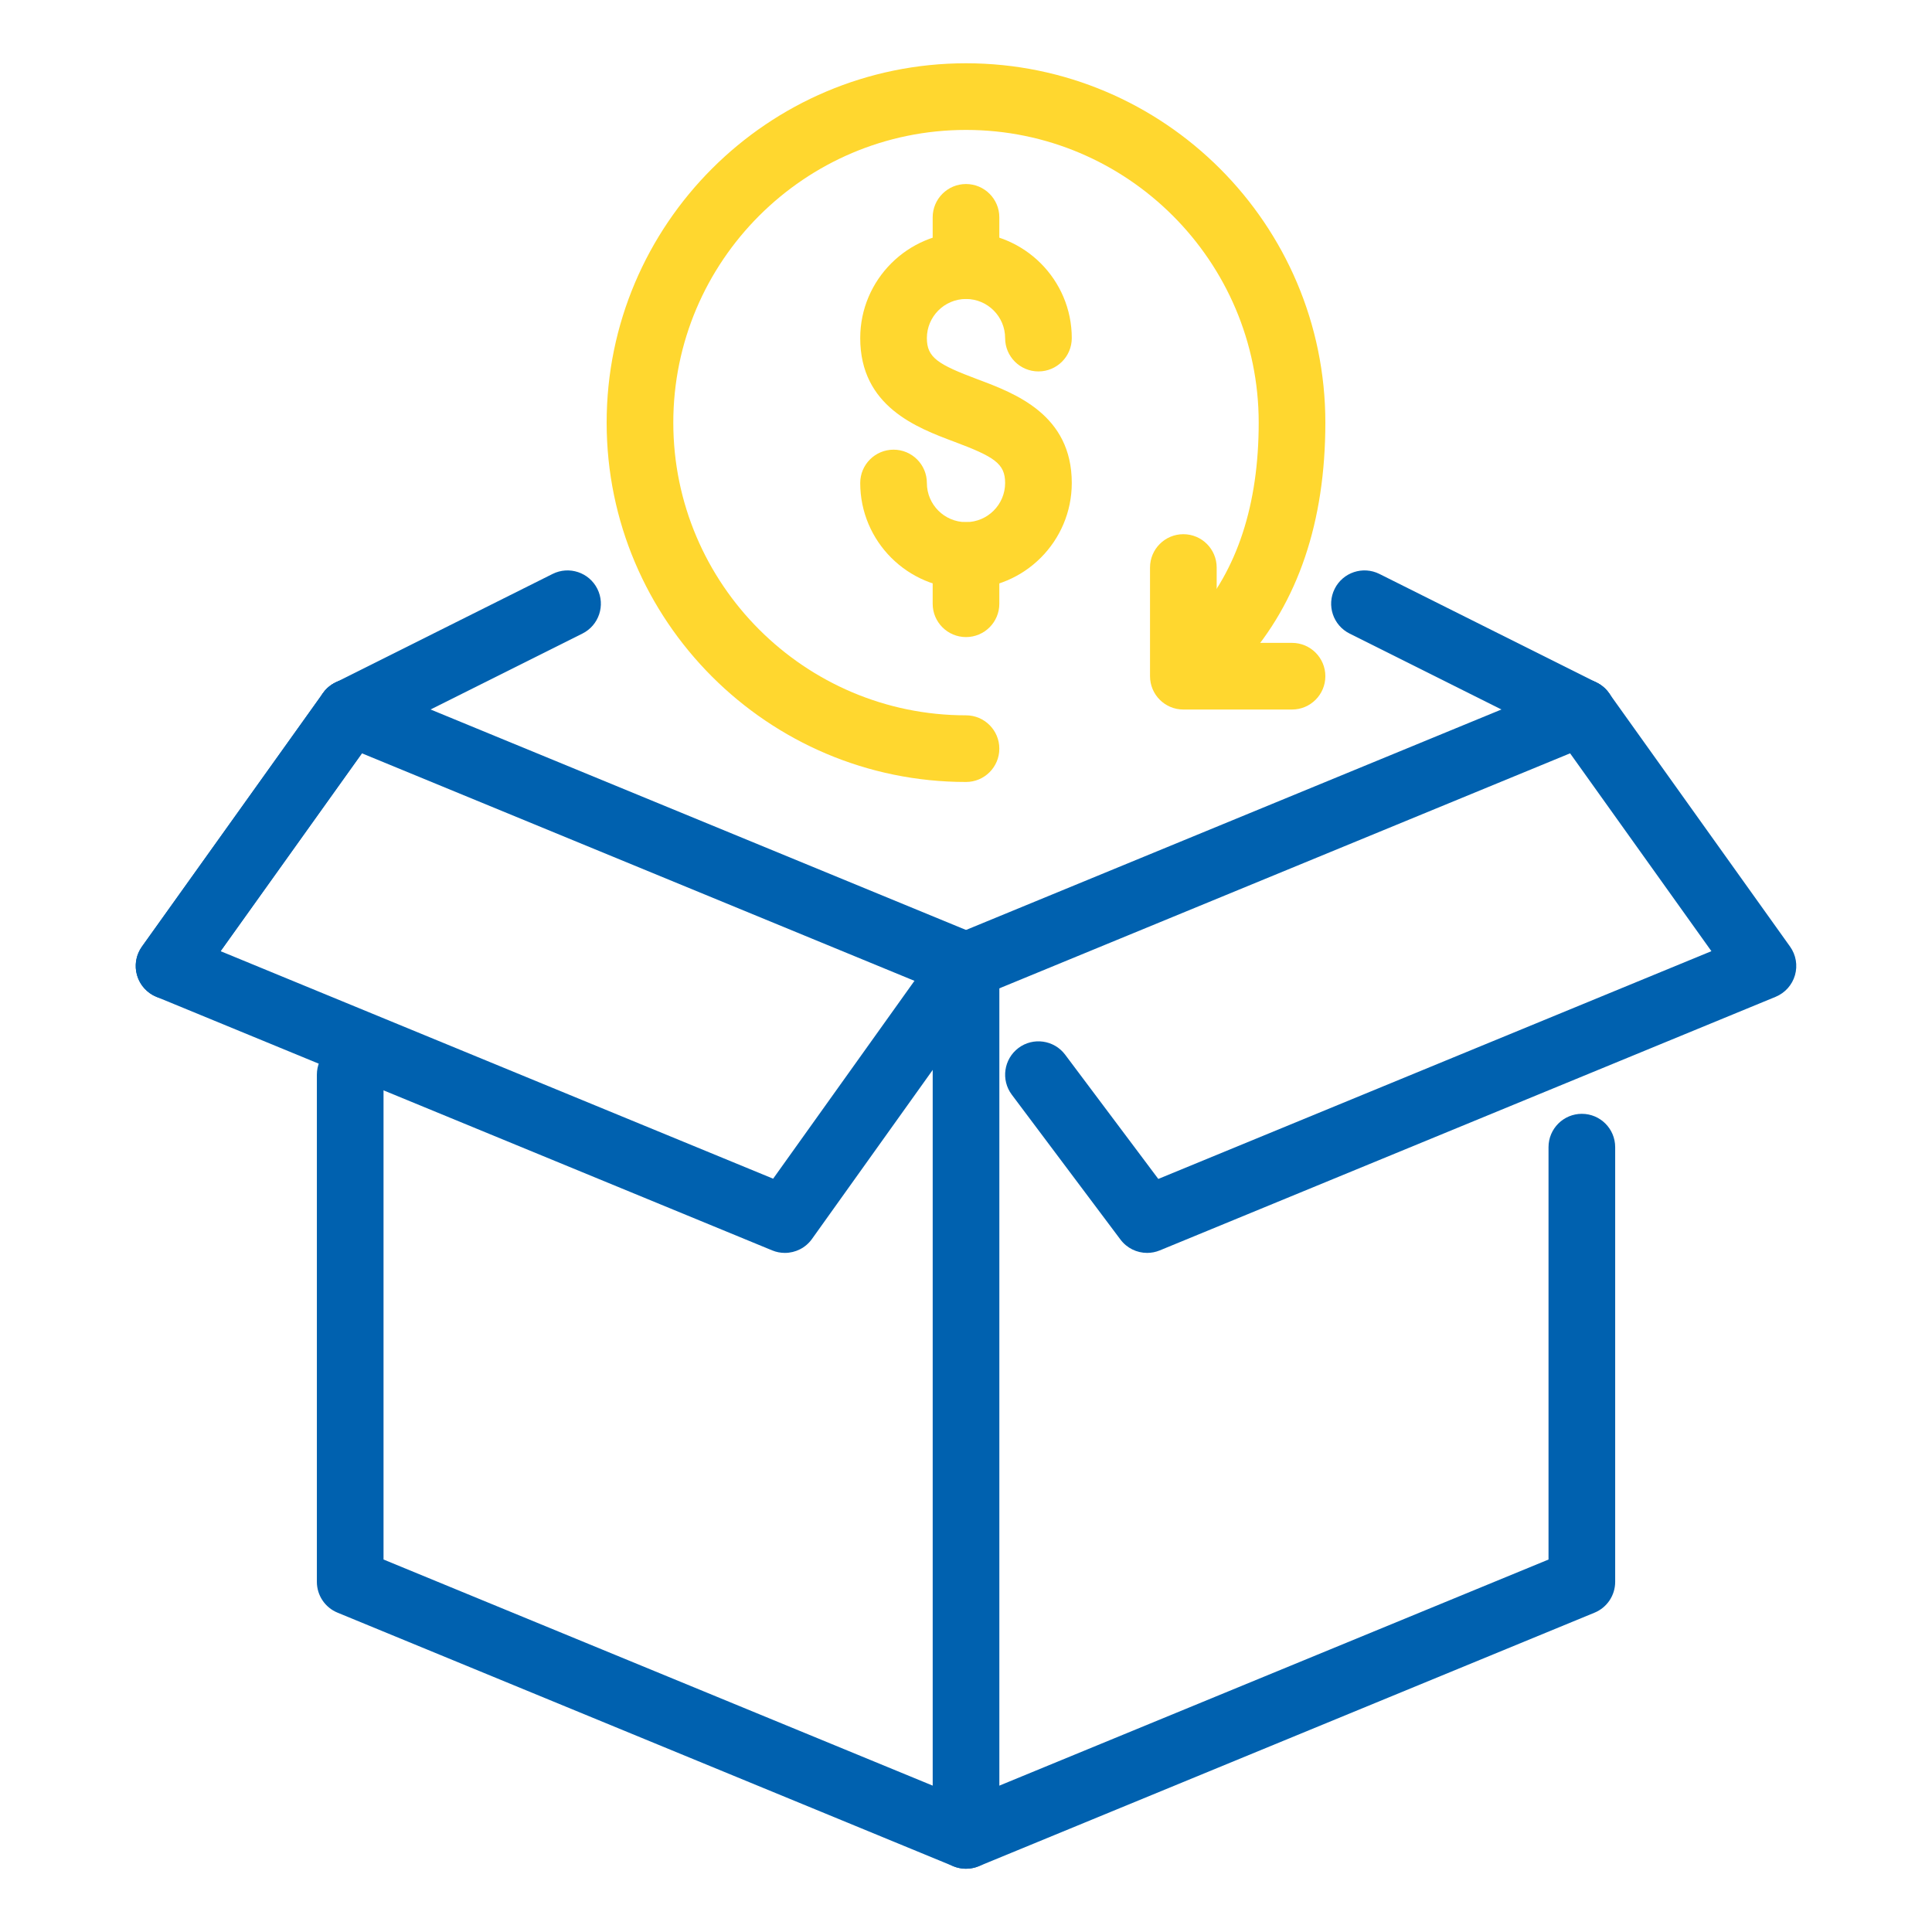
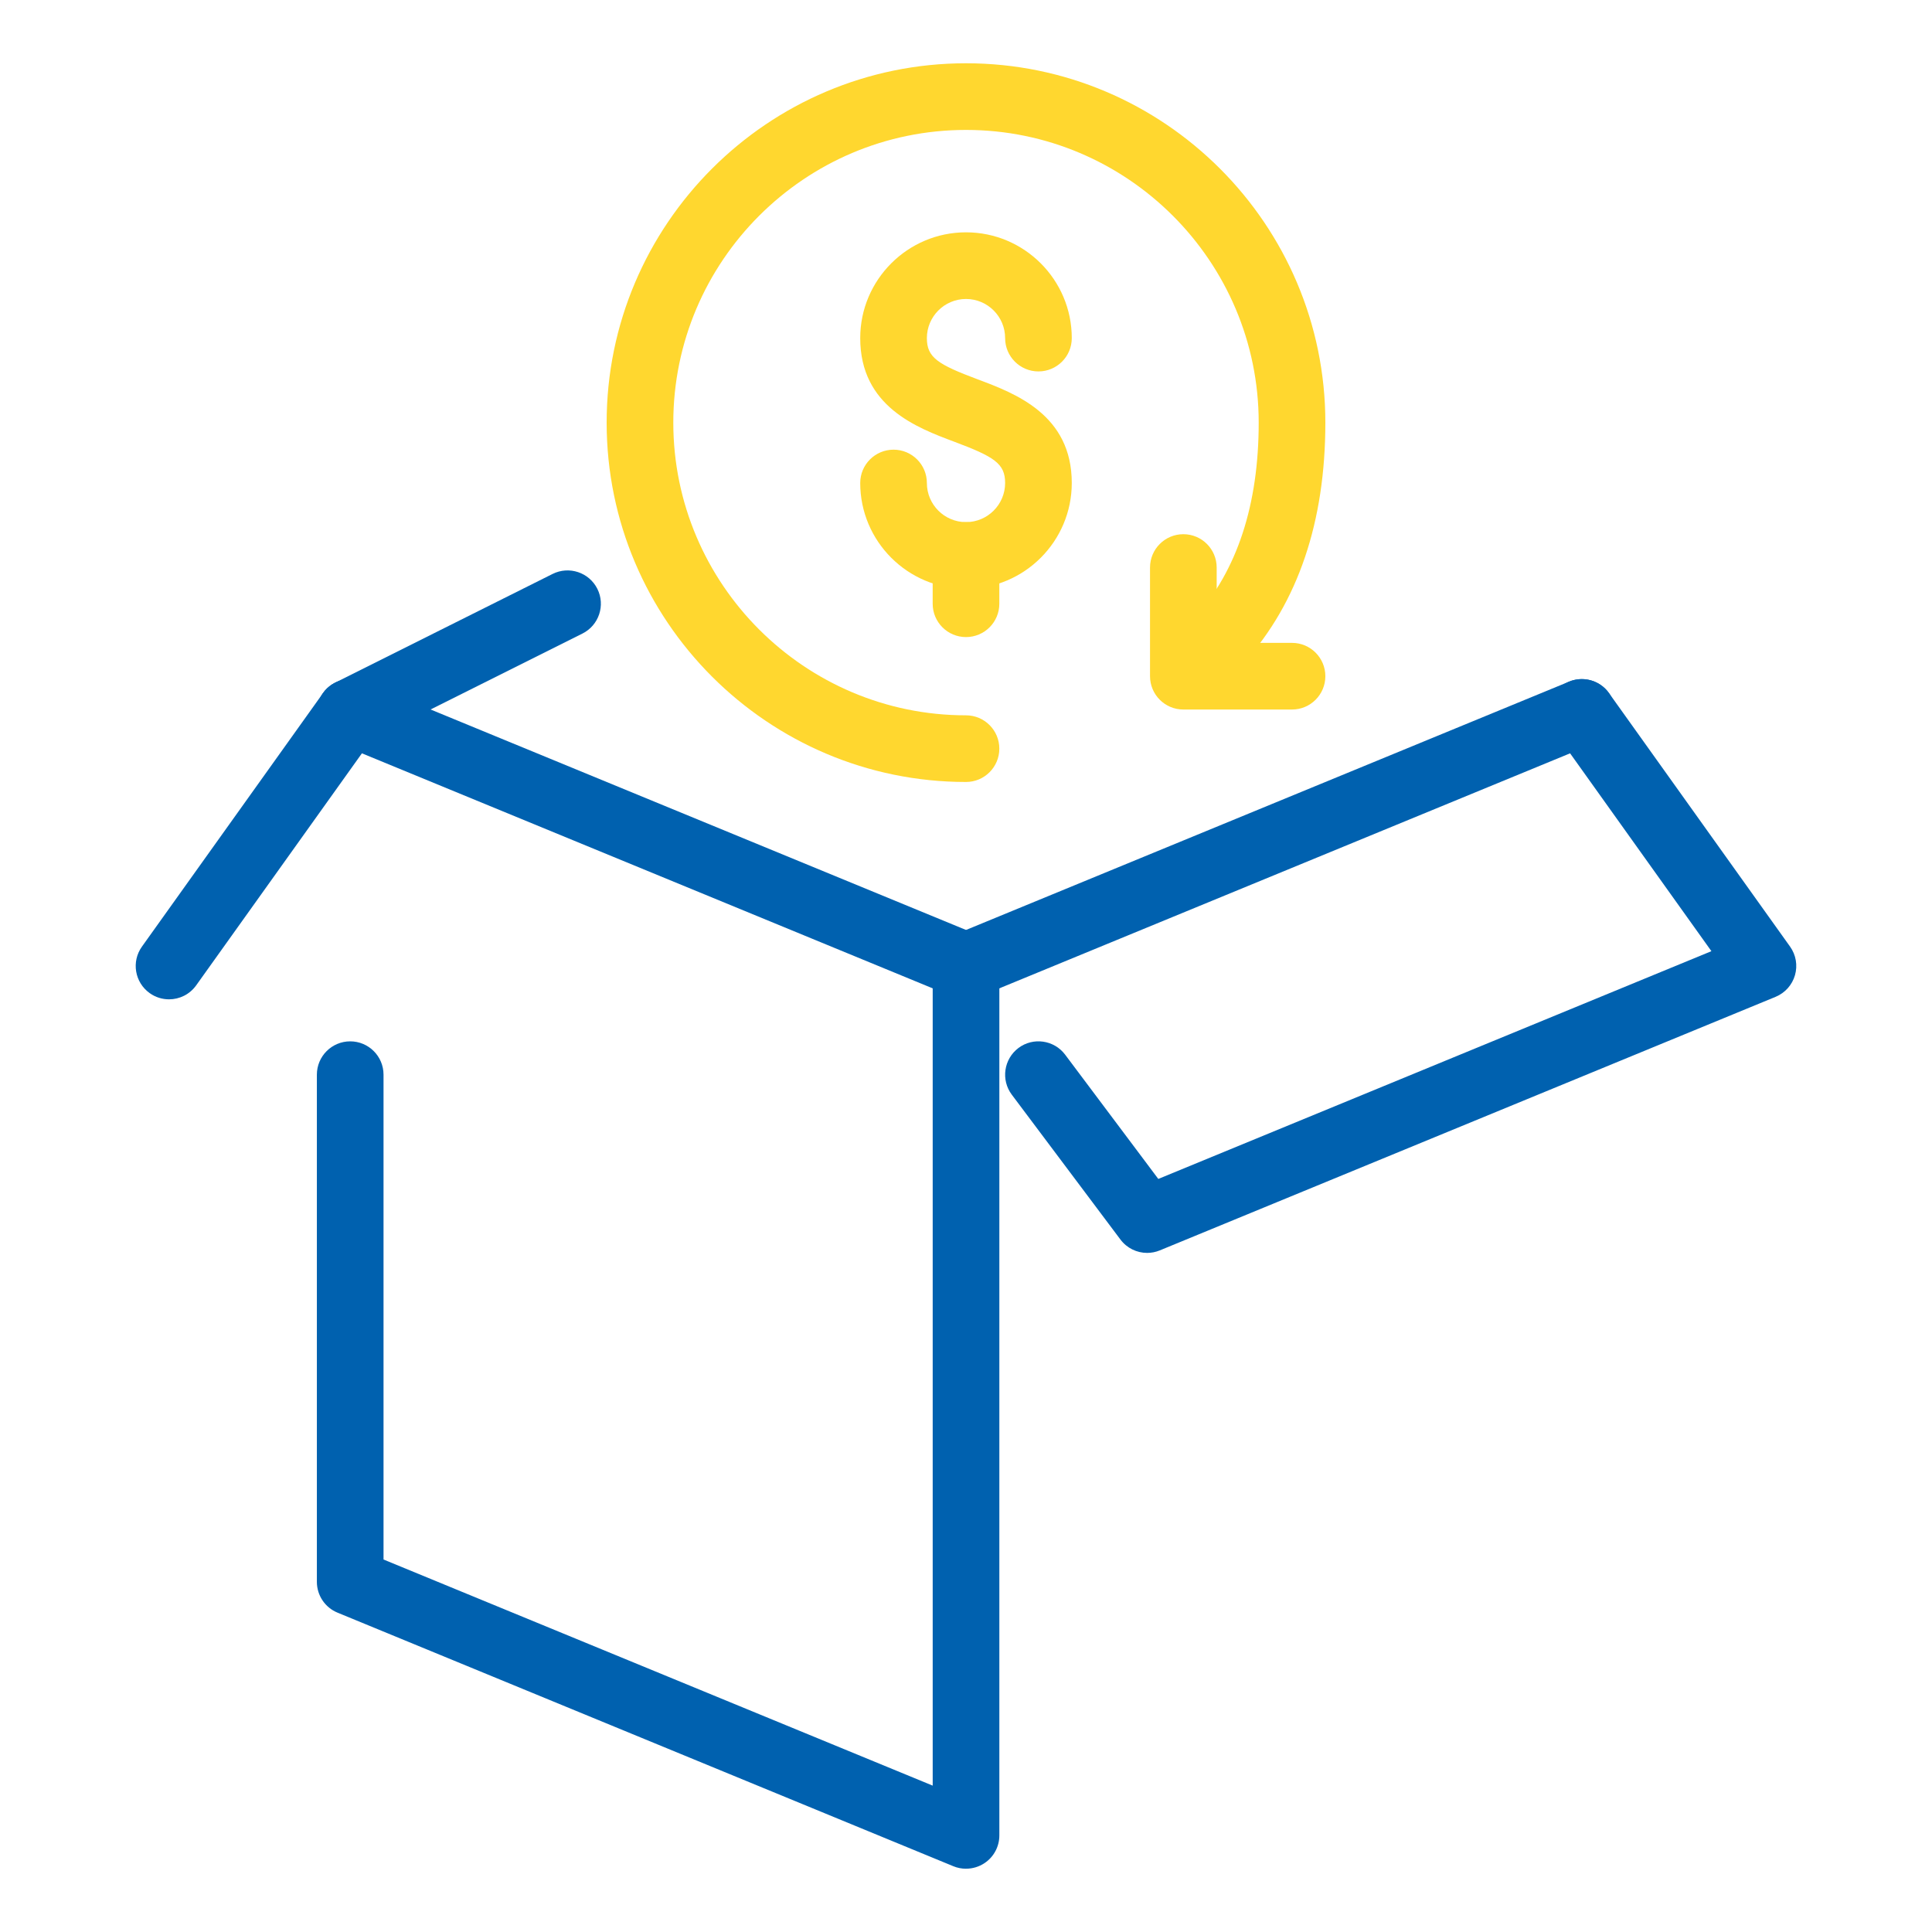
<svg xmlns="http://www.w3.org/2000/svg" id="Layer_1" width="80" height="80" viewBox="0 0 80 80">
  <defs>
    <style>.cls-1{fill:#ffd72f;}.cls-1,.cls-2{stroke-width:0px;}.cls-2{fill:#0061af;}</style>
  </defs>
  <path class="cls-1" d="m40,24.38c-2.415,0-4.38-1.965-4.38-4.38,0-.762.618-1.38,1.38-1.38s1.38.618,1.38,1.38c0,.894.727,1.62,1.62,1.62s1.62-.727,1.62-1.62c0-.805-.448-1.087-2.104-1.708-1.552-.581-3.896-1.461-3.896-4.292,0-2.415,1.965-4.38,4.38-4.38s4.38,1.965,4.38,4.38c0,.762-.618,1.38-1.38,1.38s-1.38-.618-1.38-1.38c0-.894-.727-1.62-1.62-1.62s-1.62.727-1.62,1.62c0,.805.448,1.087,2.104,1.708,1.552.581,3.896,1.461,3.896,4.292,0,2.415-1.965,4.38-4.38,4.38Z" />
-   <path class="cls-1" d="m40,12.38c-.762,0-1.38-.618-1.38-1.38v-2c0-.762.618-1.38,1.38-1.38s1.38.618,1.38,1.38v2c0,.762-.618,1.38-1.38,1.38Z" />
  <path class="cls-1" d="m40,26.38c-.762,0-1.38-.618-1.38-1.38v-2c0-.762.618-1.38,1.38-1.38s1.38.618,1.38,1.38v2c0,.762-.618,1.38-1.38,1.38Z" />
  <path class="cls-1" d="m40,32.38c-8.205,0-14.88-6.675-14.88-14.88s6.675-14.88,14.88-14.88,14.88,6.675,14.88,14.88c0,4.098-1.128,7.436-3.352,9.92-.509.568-1.383.615-1.948.108-.568-.508-.616-1.381-.108-1.948,1.757-1.964,2.648-4.683,2.648-8.08,0-6.683-5.438-12.12-12.12-12.12s-12.12,5.438-12.12,12.12,5.438,12.12,12.12,12.12c.762,0,1.38.618,1.38,1.38s-.618,1.38-1.38,1.38Z" />
-   <path class="cls-1" d="m53.5,29.38h-4.5c-.762,0-1.38-.618-1.38-1.38v-4.5c0-.762.618-1.38,1.38-1.38s1.38.618,1.38,1.38v3.12h3.12c.762,0,1.38.618,1.38,1.38s-.618,1.38-1.38,1.38Z" />
+   <path class="cls-1" d="m53.5,29.38h-4.5c-.762,0-1.38-.618-1.38-1.38v-4.5c0-.762.618-1.38,1.38-1.38s1.38.618,1.38,1.38v3.12h3.12c.762,0,1.38.618,1.38,1.38s-.618,1.38-1.38,1.38" />
  <path class="cls-2" d="m40,77.38c-.178,0-.356-.034-.525-.104l-25.5-10.5c-.518-.213-.854-.717-.854-1.276v-21c0-.762.618-1.38,1.38-1.38s1.38.618,1.38,1.38v20.076l22.74,9.363v-33.939c0-.762.618-1.38,1.38-1.38s1.38.618,1.38,1.38v36c0,.46-.229.891-.612,1.146-.23.154-.498.233-.768.233Z" />
-   <path class="cls-2" d="m40.001,77.381c-.543,0-1.058-.322-1.277-.855-.29-.705.046-1.512.751-1.802l24.646-10.147v-17.076c0-.762.618-1.38,1.38-1.38s1.38.618,1.38,1.38v18c0,.56-.337,1.063-.854,1.276l-25.5,10.5c-.172.07-.35.104-.524.104Z" />
  <path class="cls-2" d="m39.999,41.381c-.175,0-.353-.034-.524-.104l-25.5-10.5c-.705-.29-1.041-1.097-.751-1.802.29-.704,1.098-1.039,1.802-.751l25.5,10.5c.705.29,1.041,1.097.751,1.802-.22.533-.734.855-1.277.855Z" />
-   <path class="cls-2" d="m32.5,51.88c-.177,0-.354-.033-.525-.104l-25.5-10.5c-.39-.161-.685-.49-.801-.896-.116-.404-.042-.84.203-1.183l7.5-10.5c.443-.62,1.304-.766,1.925-.321.62.443.765,1.305.321,1.925l-6.489,9.085,22.88,9.421,6.863-9.609c.442-.62,1.303-.766,1.925-.321.62.443.765,1.305.321,1.925l-7.5,10.5c-.266.372-.688.578-1.123.578Z" />
  <path class="cls-2" d="m47.5,51.88c-.424,0-.837-.196-1.104-.552l-4.5-6c-.457-.609-.333-1.475.276-1.933.608-.457,1.475-.333,1.933.276l3.858,5.146,22.903-9.431-6.489-9.085c-.443-.62-.299-1.481.321-1.925.621-.443,1.482-.299,1.925.321l7.5,10.5c.245.343.319.778.203,1.183-.116.405-.411.734-.801.896l-25.5,10.5c-.171.07-.349.104-.525.104Z" />
  <path class="cls-2" d="m40.001,41.381c-.543,0-1.058-.322-1.277-.855-.29-.705.046-1.512.751-1.802l25.5-10.5c.707-.288,1.512.047,1.802.751.29.705-.046,1.512-.751,1.802l-25.5,10.5c-.172.07-.35.104-.524.104Z" />
-   <path class="cls-2" d="m65.499,30.88c-.207,0-.418-.047-.616-.146l-9-4.5c-.682-.341-.958-1.17-.617-1.852s1.169-.957,1.852-.617l9,4.5c.682.341.958,1.17.617,1.852-.242.483-.729.763-1.235.763Z" />
  <path class="cls-2" d="m14.501,30.88c-.506,0-.993-.279-1.235-.763-.341-.682-.064-1.511.617-1.852l9-4.5c.682-.34,1.51-.064,1.852.617.341.682.064,1.511-.617,1.852l-9,4.5c-.198.099-.409.146-.616.146Z" />
  <path class="cls-2" d="m6.999,41.38c-.277,0-.558-.083-.801-.257-.62-.443-.765-1.305-.321-1.925l7.5-10.5c.443-.62,1.304-.766,1.925-.321.62.443.765,1.305.321,1.925l-7.5,10.5c-.27.377-.693.578-1.124.578Z" />
</svg>